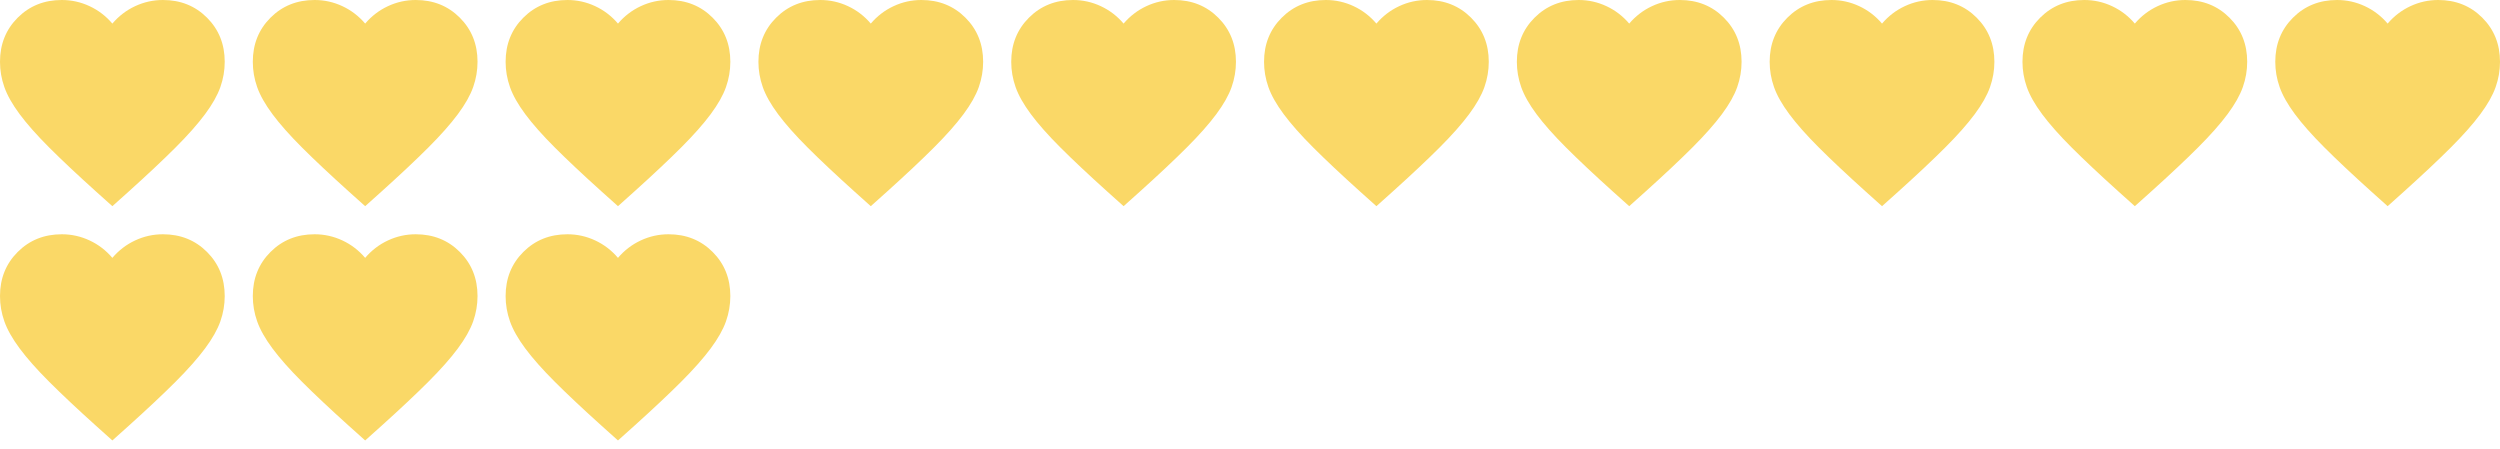
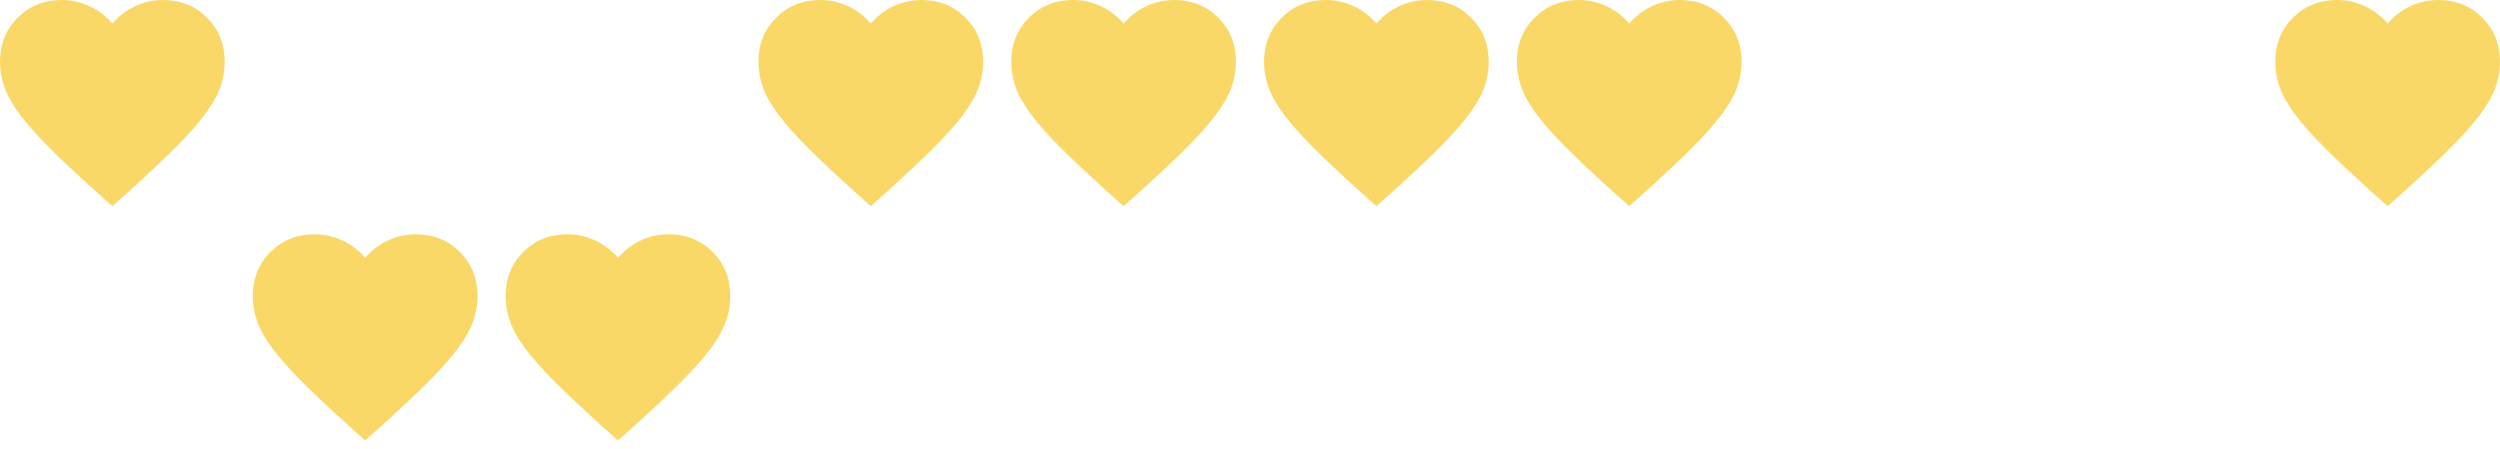
<svg xmlns="http://www.w3.org/2000/svg" width="178" height="32" viewBox="0 0 178 32" fill="none">
  <path d="M8 14.68L6.84 13.64C5.493 12.427 4.38 11.38 3.5 10.5C2.62 9.62 1.92 8.83 1.4 8.13C0.88 7.43 0.517 6.787 0.31 6.2C0.103 5.613 0 5.013 0 4.4C0 3.147 0.42 2.1 1.26 1.26C2.1 0.42 3.147 0 4.4 0C5.093 0 5.753 0.147 6.38 0.44C7.007 0.733 7.547 1.147 8 1.68C8.453 1.147 8.993 0.733 9.62 0.44C10.247 0.147 10.907 0 11.6 0C12.853 0 13.9 0.42 14.74 1.26C15.58 2.1 16 3.147 16 4.4C16 5.013 15.897 5.613 15.69 6.2C15.483 6.787 15.12 7.43 14.6 8.13C14.08 8.83 13.38 9.62 12.5 10.5C11.62 11.38 10.507 12.427 9.16 13.64L8 14.68Z" fill="#FAD867" />
-   <path d="M26 14.68L24.84 13.64C23.493 12.427 22.38 11.38 21.5 10.5C20.62 9.62 19.92 8.83 19.4 8.13C18.88 7.43 18.517 6.787 18.31 6.2C18.103 5.613 18 5.013 18 4.4C18 3.147 18.42 2.1 19.26 1.26C20.1 0.42 21.147 0 22.4 0C23.093 0 23.753 0.147 24.38 0.44C25.007 0.733 25.547 1.147 26 1.68C26.453 1.147 26.993 0.733 27.62 0.44C28.247 0.147 28.907 0 29.6 0C30.853 0 31.9 0.42 32.74 1.26C33.58 2.1 34 3.147 34 4.4C34 5.013 33.897 5.613 33.69 6.2C33.483 6.787 33.12 7.43 32.6 8.13C32.08 8.83 31.38 9.62 30.5 10.5C29.62 11.38 28.507 12.427 27.16 13.64L26 14.68Z" fill="#FAD867" />
-   <path d="M44 14.68L42.84 13.64C41.493 12.427 40.38 11.38 39.5 10.5C38.62 9.62 37.92 8.83 37.4 8.13C36.88 7.43 36.517 6.787 36.31 6.2C36.103 5.613 36 5.013 36 4.4C36 3.147 36.42 2.1 37.26 1.26C38.1 0.42 39.147 0 40.4 0C41.093 0 41.753 0.147 42.38 0.44C43.007 0.733 43.547 1.147 44 1.68C44.453 1.147 44.993 0.733 45.62 0.44C46.247 0.147 46.907 0 47.6 0C48.853 0 49.9 0.42 50.74 1.26C51.58 2.1 52 3.147 52 4.4C52 5.013 51.897 5.613 51.69 6.2C51.483 6.787 51.12 7.43 50.6 8.13C50.08 8.83 49.38 9.62 48.5 10.5C47.62 11.38 46.507 12.427 45.16 13.64L44 14.68Z" fill="#FAD867" />
  <path d="M62 14.68L60.84 13.64C59.493 12.427 58.38 11.38 57.5 10.5C56.62 9.62 55.92 8.83 55.4 8.13C54.88 7.43 54.517 6.787 54.31 6.2C54.103 5.613 54 5.013 54 4.4C54 3.147 54.42 2.1 55.26 1.26C56.1 0.42 57.147 0 58.4 0C59.093 0 59.753 0.147 60.38 0.44C61.007 0.733 61.547 1.147 62 1.68C62.453 1.147 62.993 0.733 63.62 0.44C64.247 0.147 64.907 0 65.6 0C66.853 0 67.9 0.42 68.74 1.26C69.58 2.1 70 3.147 70 4.4C70 5.013 69.897 5.613 69.69 6.2C69.483 6.787 69.12 7.43 68.6 8.13C68.08 8.83 67.38 9.62 66.5 10.5C65.62 11.38 64.507 12.427 63.16 13.64L62 14.68Z" fill="#FAD867" />
  <path d="M80 14.68L78.84 13.64C77.493 12.427 76.38 11.38 75.5 10.5C74.62 9.62 73.92 8.83 73.4 8.13C72.88 7.43 72.517 6.787 72.31 6.2C72.103 5.613 72 5.013 72 4.4C72 3.147 72.42 2.1 73.26 1.26C74.1 0.42 75.147 0 76.4 0C77.093 0 77.753 0.147 78.38 0.44C79.007 0.733 79.547 1.147 80 1.68C80.453 1.147 80.993 0.733 81.62 0.44C82.247 0.147 82.907 0 83.6 0C84.853 0 85.9 0.42 86.74 1.26C87.58 2.1 88 3.147 88 4.4C88 5.013 87.897 5.613 87.69 6.2C87.483 6.787 87.12 7.43 86.6 8.13C86.08 8.83 85.38 9.62 84.5 10.5C83.62 11.38 82.507 12.427 81.16 13.64L80 14.68Z" fill="#FAD867" />
  <path d="M98 14.68L96.84 13.64C95.493 12.427 94.38 11.38 93.5 10.5C92.62 9.62 91.92 8.83 91.4 8.13C90.88 7.43 90.517 6.787 90.31 6.2C90.103 5.613 90 5.013 90 4.4C90 3.147 90.42 2.1 91.26 1.26C92.1 0.42 93.147 0 94.4 0C95.093 0 95.753 0.147 96.38 0.44C97.007 0.733 97.547 1.147 98 1.68C98.453 1.147 98.993 0.733 99.62 0.44C100.247 0.147 100.907 0 101.6 0C102.853 0 103.9 0.42 104.74 1.26C105.58 2.1 106 3.147 106 4.4C106 5.013 105.897 5.613 105.69 6.2C105.483 6.787 105.12 7.43 104.6 8.13C104.08 8.83 103.38 9.62 102.5 10.5C101.62 11.38 100.507 12.427 99.16 13.64L98 14.68Z" fill="#FAD867" />
  <path d="M116 14.68L114.84 13.64C113.493 12.427 112.38 11.38 111.5 10.5C110.62 9.62 109.92 8.83 109.4 8.13C108.88 7.43 108.517 6.787 108.31 6.2C108.103 5.613 108 5.013 108 4.4C108 3.147 108.42 2.1 109.26 1.26C110.1 0.42 111.147 0 112.4 0C113.093 0 113.753 0.147 114.38 0.44C115.007 0.733 115.547 1.147 116 1.68C116.453 1.147 116.993 0.733 117.62 0.44C118.247 0.147 118.907 0 119.6 0C120.853 0 121.9 0.42 122.74 1.26C123.58 2.1 124 3.147 124 4.4C124 5.013 123.897 5.613 123.69 6.2C123.483 6.787 123.12 7.43 122.6 8.13C122.08 8.83 121.38 9.62 120.5 10.5C119.62 11.38 118.507 12.427 117.16 13.64L116 14.68Z" fill="#FAD867" />
-   <path d="M134 14.68L132.84 13.64C131.493 12.427 130.38 11.38 129.5 10.5C128.62 9.62 127.92 8.83 127.4 8.13C126.88 7.43 126.517 6.787 126.31 6.2C126.103 5.613 126 5.013 126 4.4C126 3.147 126.42 2.1 127.26 1.26C128.1 0.42 129.147 0 130.4 0C131.093 0 131.753 0.147 132.38 0.44C133.007 0.733 133.547 1.147 134 1.68C134.453 1.147 134.993 0.733 135.62 0.44C136.247 0.147 136.907 0 137.6 0C138.853 0 139.9 0.42 140.74 1.26C141.58 2.1 142 3.147 142 4.4C142 5.013 141.897 5.613 141.69 6.2C141.483 6.787 141.12 7.43 140.6 8.13C140.08 8.83 139.38 9.62 138.5 10.5C137.62 11.38 136.507 12.427 135.16 13.64L134 14.68Z" fill="#FAD867" />
-   <path d="M152 14.68L150.84 13.64C149.493 12.427 148.38 11.38 147.5 10.5C146.62 9.62 145.92 8.83 145.4 8.13C144.88 7.43 144.517 6.787 144.31 6.2C144.103 5.613 144 5.013 144 4.4C144 3.147 144.42 2.1 145.26 1.26C146.1 0.42 147.147 0 148.4 0C149.093 0 149.753 0.147 150.38 0.44C151.007 0.733 151.547 1.147 152 1.68C152.453 1.147 152.993 0.733 153.62 0.44C154.247 0.147 154.907 0 155.6 0C156.853 0 157.9 0.42 158.74 1.26C159.58 2.1 160 3.147 160 4.4C160 5.013 159.897 5.613 159.69 6.2C159.483 6.787 159.12 7.43 158.6 8.13C158.08 8.83 157.38 9.62 156.5 10.5C155.62 11.38 154.507 12.427 153.16 13.64L152 14.68Z" fill="#FAD867" />
  <path d="M170 14.68L168.84 13.64C167.493 12.427 166.38 11.38 165.5 10.5C164.62 9.62 163.92 8.83 163.4 8.13C162.88 7.43 162.517 6.787 162.31 6.2C162.103 5.613 162 5.013 162 4.4C162 3.147 162.42 2.1 163.26 1.26C164.1 0.42 165.147 0 166.4 0C167.093 0 167.753 0.147 168.38 0.44C169.007 0.733 169.547 1.147 170 1.68C170.453 1.147 170.993 0.733 171.62 0.44C172.247 0.147 172.907 0 173.6 0C174.853 0 175.9 0.42 176.74 1.26C177.58 2.1 178 3.147 178 4.4C178 5.013 177.897 5.613 177.69 6.2C177.483 6.787 177.12 7.43 176.6 8.13C176.08 8.83 175.38 9.62 174.5 10.5C173.62 11.38 172.507 12.427 171.16 13.64L170 14.68Z" fill="#FAD867" />
-   <path d="M8 31.36L6.84 30.32C5.493 29.107 4.38 28.06 3.5 27.18C2.62 26.3 1.92 25.51 1.4 24.81C0.88 24.11 0.517 23.467 0.31 22.88C0.103 22.293 0 21.693 0 21.08C0 19.827 0.42 18.78 1.26 17.94C2.1 17.1 3.147 16.68 4.4 16.68C5.093 16.68 5.753 16.827 6.38 17.12C7.007 17.413 7.547 17.827 8 18.36C8.453 17.827 8.993 17.413 9.62 17.12C10.247 16.827 10.907 16.68 11.6 16.68C12.853 16.68 13.9 17.1 14.74 17.94C15.58 18.78 16 19.827 16 21.08C16 21.693 15.897 22.293 15.69 22.88C15.483 23.467 15.12 24.11 14.6 24.81C14.08 25.51 13.38 26.3 12.5 27.18C11.62 28.06 10.507 29.107 9.16 30.32L8 31.36Z" fill="#FAD867" />
  <path d="M26 31.36L24.84 30.32C23.493 29.107 22.38 28.06 21.5 27.18C20.62 26.3 19.92 25.51 19.4 24.81C18.88 24.11 18.517 23.467 18.31 22.88C18.103 22.293 18 21.693 18 21.08C18 19.827 18.42 18.78 19.26 17.94C20.1 17.1 21.147 16.68 22.4 16.68C23.093 16.68 23.753 16.827 24.38 17.12C25.007 17.413 25.547 17.827 26 18.36C26.453 17.827 26.993 17.413 27.62 17.12C28.247 16.827 28.907 16.68 29.6 16.68C30.853 16.68 31.9 17.1 32.74 17.94C33.58 18.78 34 19.827 34 21.08C34 21.693 33.897 22.293 33.69 22.88C33.483 23.467 33.12 24.11 32.6 24.81C32.08 25.51 31.38 26.3 30.5 27.18C29.62 28.06 28.507 29.107 27.16 30.32L26 31.36Z" fill="#FAD867" />
  <path d="M44 31.36L42.84 30.32C41.493 29.107 40.38 28.06 39.5 27.18C38.62 26.3 37.92 25.51 37.4 24.81C36.88 24.11 36.517 23.467 36.31 22.88C36.103 22.293 36 21.693 36 21.08C36 19.827 36.42 18.78 37.26 17.94C38.1 17.1 39.147 16.68 40.4 16.68C41.093 16.68 41.753 16.827 42.38 17.12C43.007 17.413 43.547 17.827 44 18.36C44.453 17.827 44.993 17.413 45.62 17.12C46.247 16.827 46.907 16.68 47.6 16.68C48.853 16.68 49.9 17.1 50.74 17.94C51.58 18.78 52 19.827 52 21.08C52 21.693 51.897 22.293 51.69 22.88C51.483 23.467 51.12 24.11 50.6 24.81C50.08 25.51 49.38 26.3 48.5 27.18C47.62 28.06 46.507 29.107 45.16 30.32L44 31.36Z" fill="#FAD867" />
</svg>